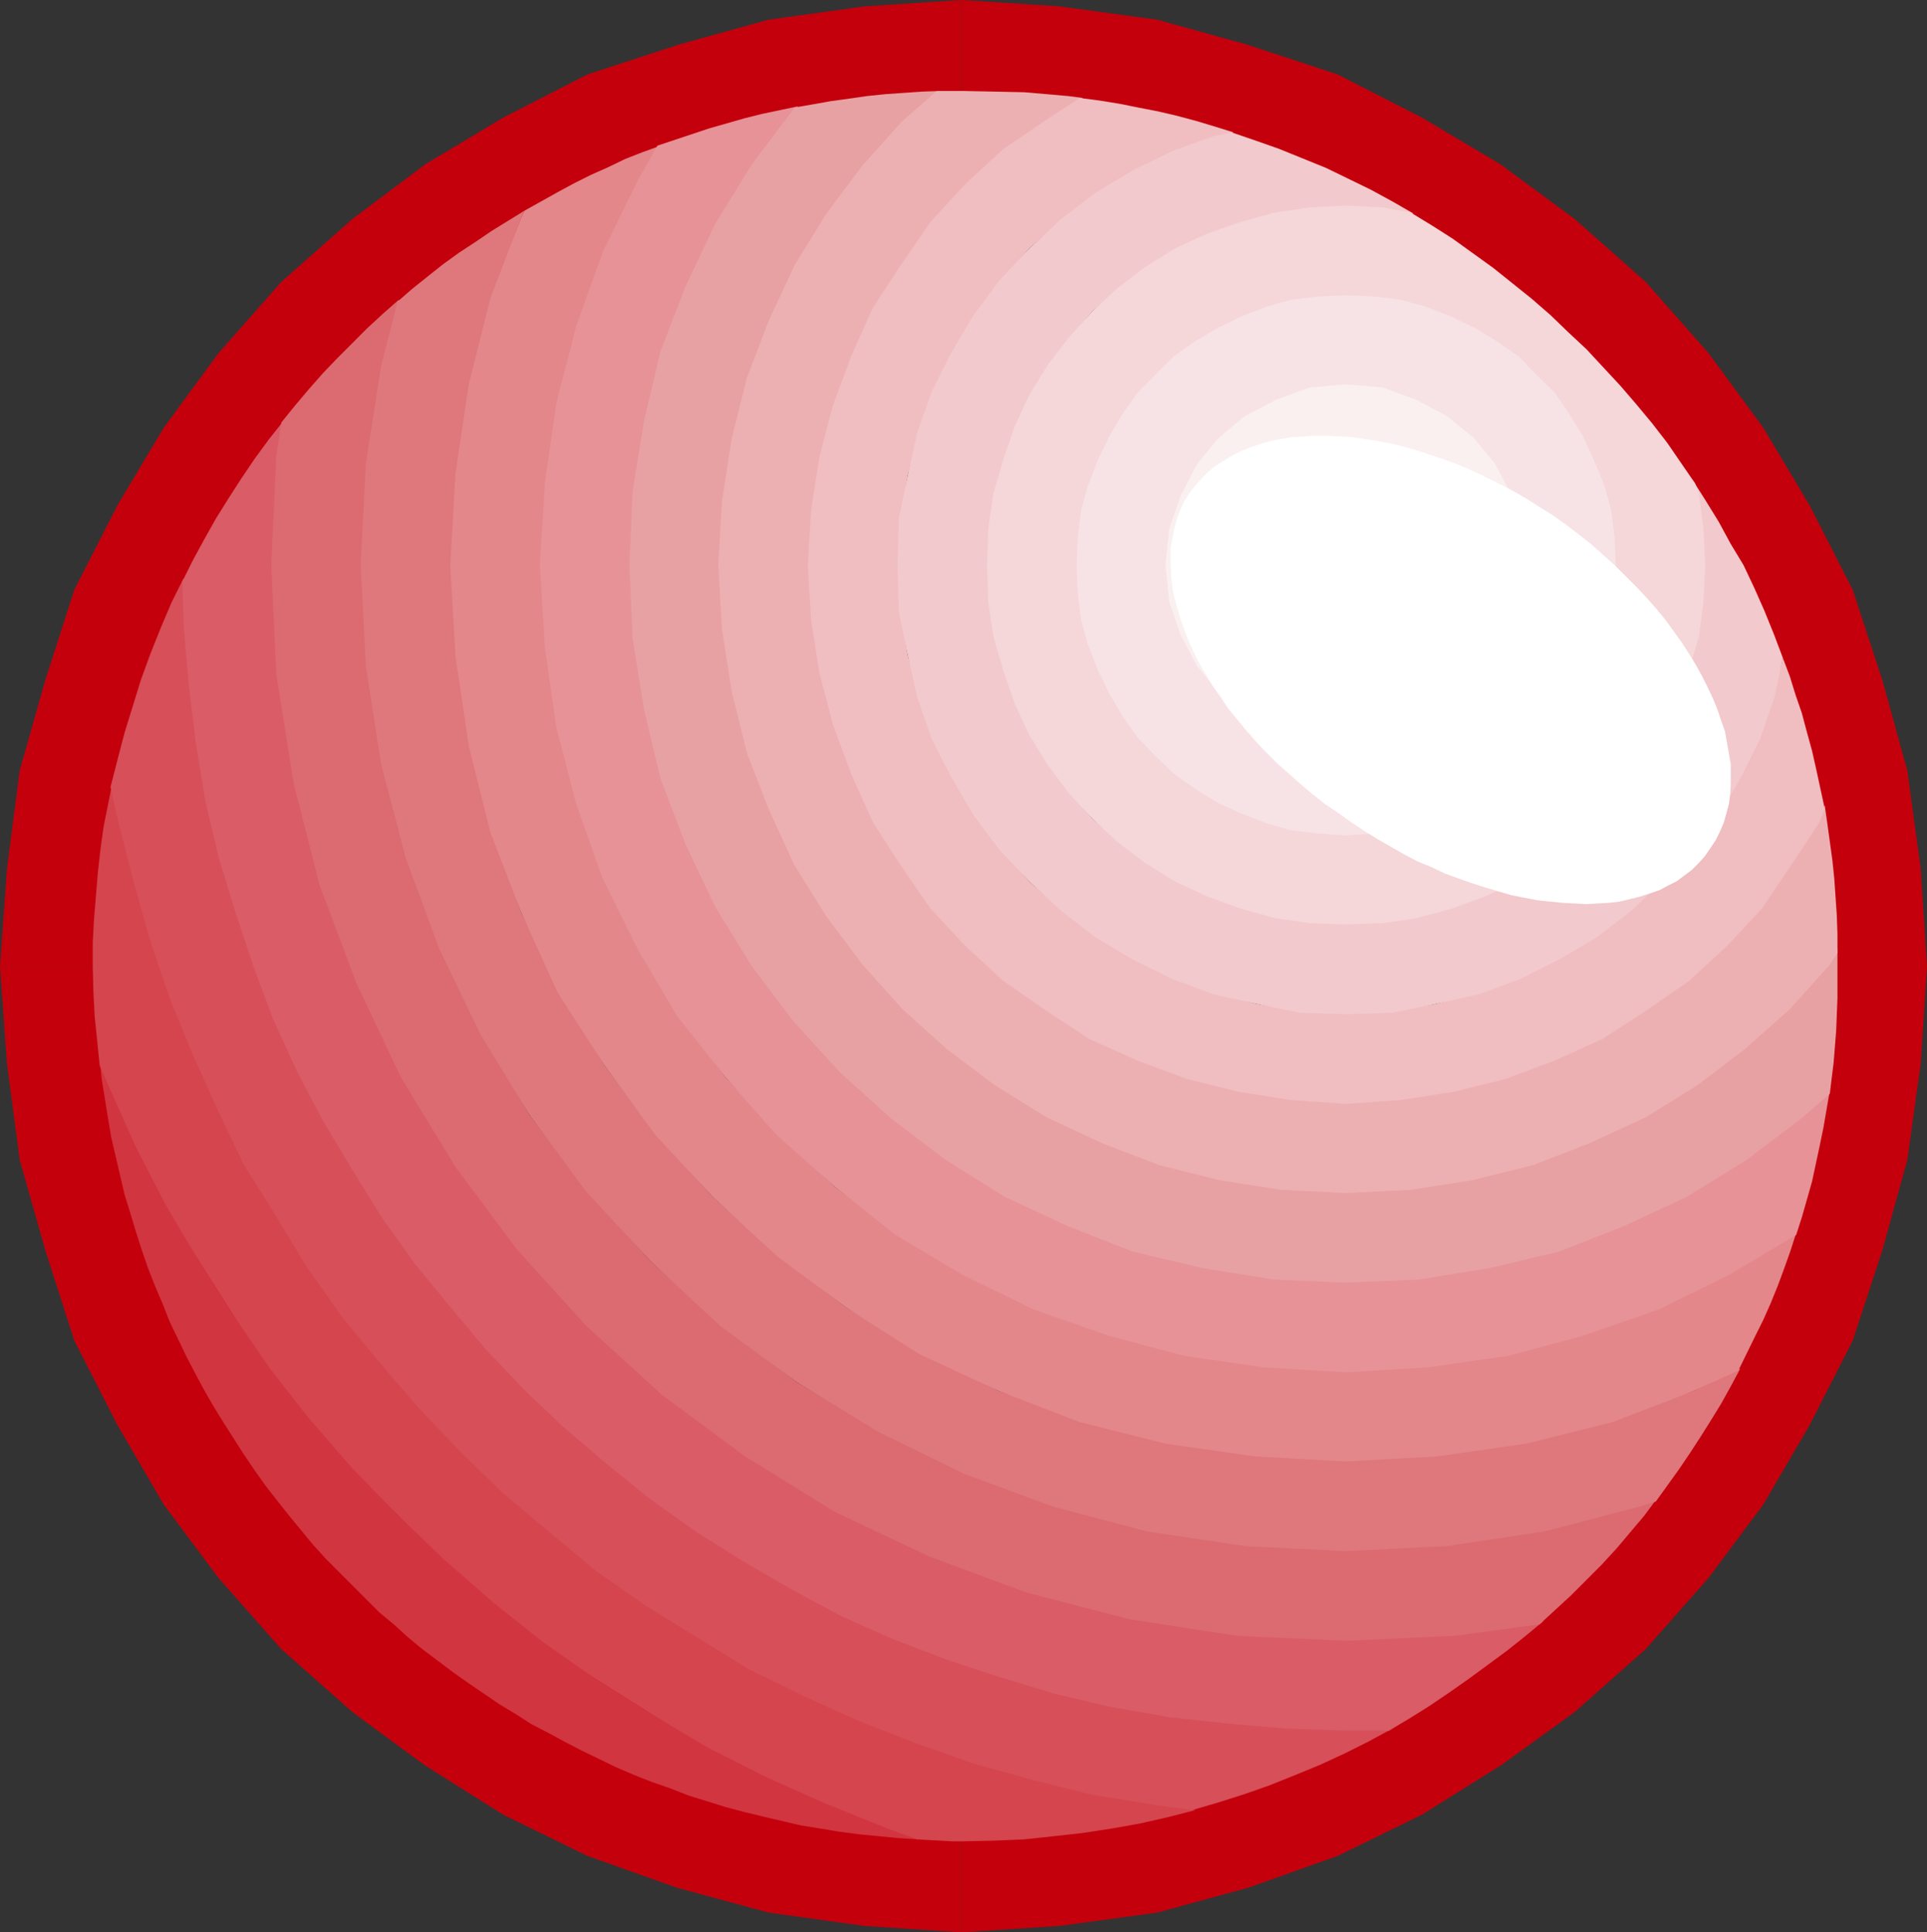
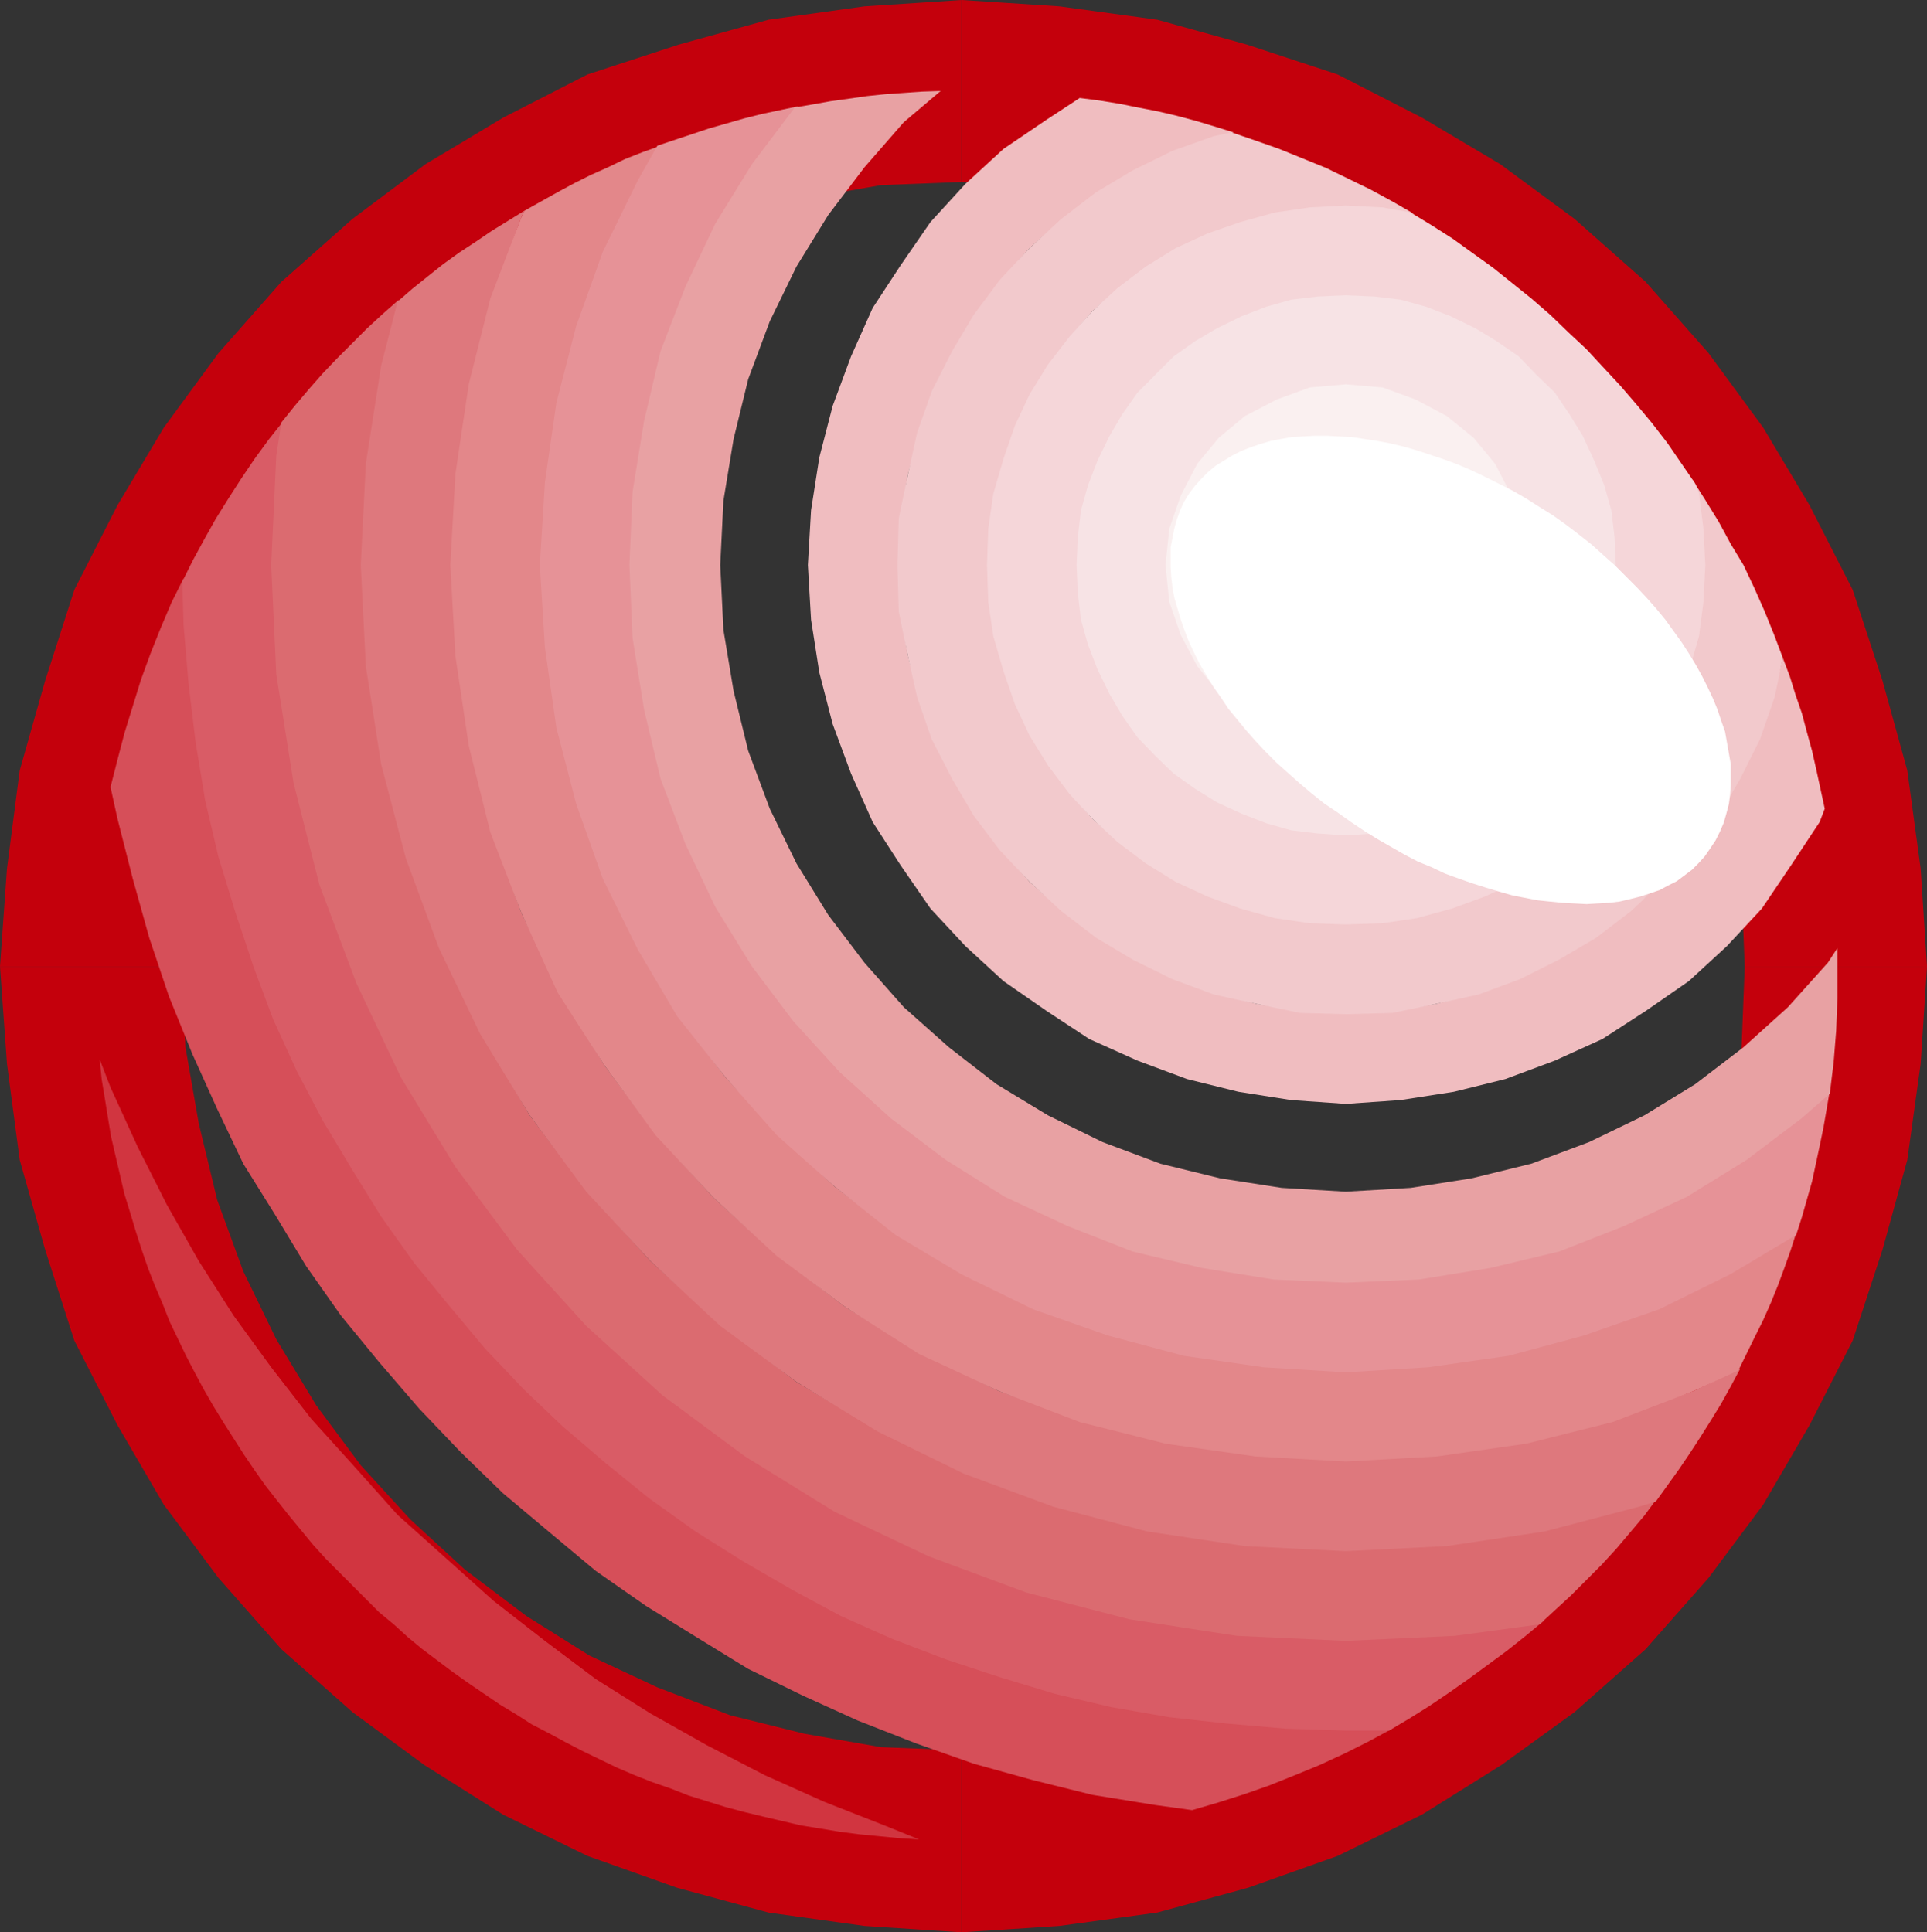
<svg xmlns="http://www.w3.org/2000/svg" xmlns:ns1="http://sodipodi.sourceforge.net/DTD/sodipodi-0.dtd" xmlns:ns2="http://www.inkscape.org/namespaces/inkscape" version="1.0" width="129.595mm" height="129.978mm" id="svg21" ns1:docname="Orange 05.wmf">
  <rect width="100%" height="100%" fill="#333333" stroke="none" />
  <ns1:namedview id="namedview21" pagecolor="#ffffff" bordercolor="#000000" borderopacity="0.25" ns2:showpageshadow="2" ns2:pageopacity="0.0" ns2:pagecheckerboard="0" ns2:deskcolor="#d1d1d1" ns2:document-units="mm" />
  <defs id="defs1">
    <pattern id="WMFhbasepattern" patternUnits="userSpaceOnUse" width="6" height="6" x="0" y="0" />
  </defs>
  <path style="fill:#c4000c;fill-opacity:1;fill-rule:evenodd;stroke:none" d="m 244.421,491.254 24.862,-1.618 24.862,-3.397 23.086,-6.309 22.763,-8.088 21.472,-10.514 20.18,-12.617 18.566,-13.426 18.081,-16.014 15.983,-18.117 13.884,-18.602 11.785,-20.22 10.978,-21.514 7.588,-23.131 6.296,-22.808 3.39,-24.425 1.614,-24.749 h -46.333 l -0.807,20.543 -3.229,19.411 -4.682,19.411 -6.78,18.117 -8.395,17.308 -10.009,16.823 -11.462,15.205 -12.592,13.749 -13.884,12.779 -15.983,11.808 -15.983,10.029 -17.274,8.088 -18.566,7.117 -18.889,4.691 -19.857,3.397 -20.664,0.809 z" id="path1" />
  <path style="fill:#c4000c;fill-opacity:1;fill-rule:evenodd;stroke:none" d="m 0,245.708 1.776,24.749 3.229,24.425 6.458,22.808 7.426,23.131 10.978,21.514 11.785,20.22 13.884,18.602 15.983,18.117 18.081,16.014 18.243,13.426 20.019,12.617 21.472,10.514 22.763,8.088 23.247,6.309 24.377,3.397 24.7,1.618 v -46.262 l -20.503,-0.809 -19.373,-3.397 -18.889,-4.691 -18.566,-7.117 -17.274,-8.088 -15.983,-10.029 L 118.174,399.053 104.29,386.274 91.698,372.525 80.397,357.32 70.227,340.497 61.832,323.189 55.213,305.073 50.531,285.662 47.141,266.251 46.333,245.708 Z" id="path2" />
  <path style="fill:#c4000c;fill-opacity:1;fill-rule:evenodd;stroke:none" d="M 244.421,0 219.72,1.618 195.343,5.014 172.58,11.323 149.332,18.925 127.861,29.925 108.165,41.733 89.599,55.644 71.518,71.658 55.535,89.775 41.652,108.7 29.866,128.435 18.889,149.948 11.462,173.079 5.005,195.887 1.776,220.797 0,245.708 h 46.333 l 0.807,-20.705 3.39,-19.896 4.682,-19.411 6.619,-17.955 8.395,-17.308 10.171,-16.499 11.301,-15.529 12.592,-13.911 13.884,-12.617 15.175,-11.485 16.467,-10.029 17.274,-8.411 18.081,-6.794 19.373,-4.691 19.373,-3.397 20.503,-0.809 z" id="path3" />
  <path style="fill:#c4000c;fill-opacity:1;fill-rule:evenodd;stroke:none" d="m 489.81,245.708 -1.614,-24.91 -3.39,-24.91 -6.296,-22.808 -7.588,-23.131 L 459.943,128.435 448.158,108.7 434.274,89.775 418.292,71.658 400.21,55.644 381.322,41.733 361.465,29.925 339.993,18.925 316.907,11.323 294.144,5.014 269.282,1.618 244.421,0 v 46.262 l 20.664,0.809 19.857,3.397 19.373,4.691 18.081,6.794 17.274,8.411 16.305,10.029 15.66,11.485 13.884,12.617 12.592,13.911 11.462,15.529 10.009,16.499 8.395,17.308 6.78,17.955 4.682,19.411 3.229,19.896 0.807,20.705 z" id="path4" />
  <path style="fill:#d13540;fill-opacity:1;fill-rule:evenodd;stroke:none" d="m 25.346,269.324 0.484,5.014 0.807,4.853 0.807,5.014 0.807,4.853 1.13,4.853 1.13,4.853 1.13,4.853 1.453,4.691 1.453,4.853 1.453,4.529 1.614,4.691 1.776,4.529 1.937,4.529 1.776,4.529 2.099,4.367 2.099,4.367 2.26,4.367 2.26,4.206 2.422,4.206 2.583,4.206 2.583,4.044 2.583,4.044 2.744,4.044 2.744,3.882 2.906,3.72 3.067,3.882 3.067,3.72 3.067,3.72 3.229,3.559 3.39,3.397 3.39,3.397 3.39,3.397 3.39,3.397 3.713,3.073 3.552,3.235 3.713,3.073 3.875,2.912 3.875,2.912 3.875,2.75 4.036,2.75 4.036,2.75 4.036,2.426 4.036,2.588 4.359,2.265 4.197,2.265 4.359,2.265 4.359,2.103 4.359,2.103 4.52,1.941 4.52,1.779 4.682,1.618 4.52,1.779 4.682,1.456 4.682,1.456 4.843,1.294 4.682,1.132 4.843,1.132 4.843,1.132 5.005,0.809 4.843,0.809 5.005,0.647 5.005,0.485 5.005,0.485 5.166,0.324 -8.395,-3.397 -15.66,-6.147 -15.175,-6.794 -14.691,-7.603 L 165.315,435.61 151.431,426.875 138.516,417.17 125.439,406.979 113.17,395.98 101.062,385.142 90.084,372.849 79.106,360.717 68.935,347.615 59.41,334.512 50.531,320.601 42.459,306.367 35.033,291.647 28.091,276.442 Z" id="path5" />
-   <path style="fill:#d4454d;fill-opacity:1;fill-rule:evenodd;stroke:none" d="m 303.831,460.197 -6.942,1.779 -7.103,1.618 -7.265,1.294 -7.426,1.132 -7.265,0.809 -7.588,0.809 -7.588,0.324 -7.749,0.162 h -2.906 l -2.906,-0.162 -3.067,-0.162 -2.906,-0.162 -7.911,-2.912 -15.66,-6.309 -15.175,-6.794 -14.691,-7.441 L 165.315,435.61 151.431,426.875 138.031,417.493 125.439,407.464 112.847,396.465 101.062,385.142 89.599,373.334 78.621,360.717 68.612,347.938 59.41,334.512 50.531,320.601 42.136,306.367 34.548,291.647 l -6.78,-15.205 -2.422,-5.5 -1.292,-12.617 -0.323,-6.309 -0.161,-6.309 v -6.147 l 0.323,-5.823 0.484,-5.985 0.484,-5.823 0.646,-5.823 0.807,-5.823 1.13,-5.661 1.13,-5.661 1.776,8.735 3.713,15.69 4.197,15.043 5.166,14.882 5.489,14.235 6.619,14.396 6.78,13.426 7.911,13.426 8.072,12.617 8.879,12.779 9.686,12.132 10.009,11.323 10.494,10.999 10.978,10.514 11.462,10.191 12.108,9.705 12.592,8.897 12.754,7.926 13.4,8.088 13.4,6.632 14.368,6.794 14.368,5.5 14.691,5.014 15.175,4.206 15.498,3.72 15.498,2.588 z" id="path6" />
  <path style="fill:#d64f59;fill-opacity:1;fill-rule:evenodd;stroke:none" d="m 303.023,460.197 6.619,-1.941 6.619,-2.103 6.458,-2.265 6.458,-2.588 6.296,-2.588 6.296,-2.912 6.135,-3.073 5.973,-3.235 h -11.785 l -15.175,-0.485 -15.014,-1.294 -14.691,-1.618 -14.368,-2.588 -14.368,-3.235 -13.884,-4.367 -13.884,-4.529 -13.561,-5.014 -12.915,-5.985 -12.592,-6.794 -12.754,-7.117 -11.624,-7.603 -11.947,-8.411 -10.816,-8.897 -10.978,-9.22 -10.171,-9.705 -9.525,-10.029 -9.364,-10.999 -8.879,-10.999 -8.395,-11.808 -7.588,-11.808 -7.103,-12.617 -6.78,-12.617 -5.812,-13.102 -5.005,-13.426 -4.682,-13.911 -4.197,-13.911 -3.39,-14.396 -2.583,-14.235 -1.614,-14.72 -1.292,-15.205 -0.484,-11.808 -3.067,6.147 -2.744,6.47 -2.583,6.47 -2.422,6.632 -2.099,6.794 -2.099,6.794 -1.776,6.794 -1.776,6.956 1.776,8.088 3.875,15.205 4.197,15.043 5.005,14.882 5.973,14.72 6.296,13.911 6.619,13.911 8.072,12.941 7.911,13.102 8.879,12.617 9.686,11.808 10.171,11.808 10.494,10.999 10.816,10.514 11.947,10.029 11.624,9.705 12.754,8.897 13.077,8.088 12.915,7.926 13.884,6.794 13.884,6.309 14.852,5.823 14.691,5.176 15.175,4.206 15.014,3.72 15.983,2.588 z" id="path7" />
  <path style="fill:#d95c66;fill-opacity:1;fill-rule:evenodd;stroke:none" d="m 353.07,439.977 5.166,-3.073 5.166,-3.235 5.005,-3.397 4.843,-3.397 4.843,-3.559 4.843,-3.559 4.682,-3.72 4.682,-3.882 -22.44,3.235 -27.768,1.294 -27.768,-1.294 -26.961,-4.206 -25.992,-6.632 -25.346,-9.382 -23.57,-11.323 -22.602,-13.911 -21.149,-15.529 -19.373,-17.793 -17.597,-19.411 -15.66,-21.028 -13.884,-22.808 -11.301,-23.455 -9.202,-25.396 -6.78,-26.043 -4.197,-27.013 -1.292,-27.822 1.292,-27.822 1.292,-8.735 -3.713,4.691 -3.552,4.853 -3.39,5.014 -3.229,5.014 -3.229,5.176 -2.906,5.176 -2.906,5.338 -2.744,5.5 0.323,10.999 1.292,15.205 1.776,14.72 2.422,14.72 3.39,14.396 4.197,13.749 4.682,14.073 5.005,13.426 5.973,13.102 6.619,12.617 7.265,12.132 7.588,12.293 8.395,11.808 8.879,10.838 9.202,10.999 9.686,10.191 10.009,9.544 10.978,9.382 10.978,8.897 11.785,8.411 12.108,7.603 12.269,7.117 12.592,6.794 13.077,5.823 13.561,5.176 13.722,4.529 13.884,4.206 14.368,3.397 14.852,2.588 14.691,1.618 15.014,1.294 15.175,0.485 z" id="path8" />
  <path style="fill:#db6b70;fill-opacity:1;fill-rule:evenodd;stroke:none" d="m 391.331,412.964 4.036,-3.72 4.036,-3.72 3.875,-3.882 3.875,-3.882 3.713,-4.044 3.552,-4.206 3.552,-4.206 3.229,-4.367 -4.52,1.618 -24.055,6.309 -24.862,3.882 -25.669,1.132 -25.669,-1.132 -24.862,-3.882 -23.893,-6.309 -22.763,-8.411 -21.794,-10.514 -20.664,-12.293 -19.373,-14.72 -17.758,-16.014 -15.983,-17.631 -14.691,-19.411 -12.108,-20.705 -10.655,-21.837 -8.395,-22.808 -6.296,-23.94 -3.713,-24.91 -1.292,-25.719 1.292,-25.719 3.713,-24.91 4.197,-16.823 -4.036,3.559 -4.036,3.72 -3.713,3.72 -3.875,3.882 -3.713,3.882 -3.552,4.044 -3.552,4.206 -3.39,4.206 -1.292,8.411 -1.292,27.822 1.292,27.822 4.359,27.499 6.619,26.043 9.364,24.91 11.301,23.94 13.884,22.808 15.66,21.028 17.597,19.411 19.373,17.631 20.987,15.529 22.763,14.073 23.893,11.323 24.862,9.22 26.153,6.794 27.283,4.206 27.768,1.294 27.768,-1.294 z" id="path9" />
  <path style="fill:#de787d;fill-opacity:1;fill-rule:evenodd;stroke:none" d="m 420.875,381.745 2.906,-4.044 2.906,-4.044 2.744,-4.044 2.744,-4.206 2.744,-4.367 2.583,-4.206 2.422,-4.367 2.422,-4.529 -11.785,5.661 -20.987,7.441 -21.633,5.5 -22.602,3.397 -23.247,1.294 -23.086,-1.294 -22.763,-3.397 -21.472,-5.5 -20.987,-7.441 -19.696,-9.705 -19.05,-11.485 -17.274,-13.102 -16.305,-14.72 -14.852,-16.337 -12.915,-17.308 -11.462,-18.925 -9.686,-19.896 -7.588,-21.028 -5.489,-21.514 -3.39,-22.808 -1.13,-23.131 1.13,-23.131 3.39,-22.808 5.489,-21.514 7.588,-21.028 0.807,-1.618 -4.197,2.588 -4.197,2.588 -4.036,2.75 -4.197,2.75 -4.036,2.912 -3.875,3.073 -4.036,3.235 -3.713,3.235 -4.197,16.337 -3.875,24.91 -1.292,25.719 1.292,25.719 3.875,24.91 6.296,23.94 8.395,22.808 10.494,21.837 12.592,20.705 14.368,19.411 16.305,17.631 17.758,16.499 19.373,14.235 20.664,12.617 21.794,10.676 22.763,8.411 23.893,6.309 24.862,3.72 25.669,1.294 25.669,-1.294 24.862,-3.72 24.055,-6.309 z" id="path10" />
  <path style="fill:#e3878a;fill-opacity:1;fill-rule:evenodd;stroke:none" d="m 441.862,348.423 4.197,-8.573 2.099,-4.206 1.937,-4.367 1.776,-4.367 1.614,-4.367 1.614,-4.529 1.453,-4.529 -17.113,10.191 -17.758,8.735 -19.05,6.794 -19.211,5.014 -20.341,3.073 -20.987,1.132 -20.987,-1.132 -20.18,-3.073 -19.373,-5.014 -18.889,-6.794 -17.758,-8.735 -17.274,-10.191 -15.498,-11.808 -14.368,-13.426 -13.4,-14.396 -11.785,-15.529 -10.171,-17.308 -8.718,-17.631 -6.78,-19.087 -5.166,-19.249 -2.906,-20.381 -1.292,-21.028 1.292,-21.028 2.906,-20.22 5.166,-19.411 6.78,-18.925 8.718,-17.793 5.489,-9.22 -4.52,1.618 -4.52,1.779 -4.359,2.103 -4.359,1.941 -4.197,2.103 -4.197,2.265 -8.395,4.691 -0.807,1.618 -7.911,20.705 -5.489,21.837 -3.39,22.808 -1.292,23.131 1.292,23.131 3.39,22.808 5.489,21.999 7.911,20.543 9.202,20.22 11.947,18.602 12.915,17.631 14.852,16.014 15.983,14.72 17.597,13.102 18.566,11.808 20.18,9.382 20.664,7.926 21.794,5.5 22.763,3.235 23.086,1.294 23.247,-1.294 22.602,-3.235 21.956,-5.5 20.664,-7.926 z" id="path11" />
  <path style="fill:#e69297;fill-opacity:1;fill-rule:evenodd;stroke:none" d="m 456.553,313.969 1.453,-4.529 1.292,-4.529 1.292,-4.529 0.969,-4.529 0.969,-4.529 0.969,-4.691 0.807,-4.691 0.807,-4.691 -7.265,6.794 -14.368,10.514 -14.691,9.22 -15.983,7.603 -16.79,6.309 -17.274,4.206 -18.081,2.912 -18.566,0.809 -18.404,-0.809 -18.081,-2.912 -17.274,-4.206 -16.951,-6.309 -15.983,-7.603 -14.691,-9.22 -14.207,-10.514 -12.754,-11.808 -11.785,-12.617 -10.494,-14.396 -9.202,-14.72 -7.588,-16.014 -6.296,-16.823 -4.197,-17.308 -3.067,-18.117 -0.807,-18.602 0.807,-18.602 3.067,-17.955 4.197,-17.308 6.296,-16.823 7.588,-16.014 9.202,-14.882 10.494,-14.235 0.969,-0.809 -9.202,1.941 -4.52,1.132 -4.52,1.294 -4.52,1.294 -4.359,1.456 -4.359,1.456 -4.359,1.456 -5.005,8.897 -8.879,18.117 -6.78,18.925 -5.005,19.411 -2.906,20.22 -1.292,21.028 1.292,21.028 2.906,20.381 5.005,19.249 6.78,19.087 8.879,17.955 10.009,16.984 12.269,15.529 13.077,14.72 14.691,13.102 15.498,12.293 16.79,10.029 18.243,8.897 18.889,6.632 19.373,5.176 20.18,2.912 20.987,1.294 20.987,-1.294 20.341,-2.912 19.211,-5.176 19.05,-6.632 18.081,-8.897 z" id="path12" />
  <path style="fill:#e8a1a3;fill-opacity:1;fill-rule:evenodd;stroke:none" d="m 465.109,278.059 0.484,-4.044 0.484,-3.882 0.323,-4.044 0.323,-4.044 0.323,-8.25 v -8.088 -4.691 l -2.422,3.72 -10.171,11.323 -11.301,10.191 -12.269,9.382 -12.915,7.926 -14.045,6.794 -14.691,5.5 -15.175,3.72 -15.498,2.426 -16.467,0.971 -16.305,-0.971 -15.66,-2.426 -15.175,-3.72 -14.691,-5.5 -13.884,-6.794 -13.077,-7.926 -12.108,-9.382 -11.462,-10.191 -10.009,-11.323 -9.202,-12.132 -8.072,-13.102 -6.78,-13.911 -5.489,-14.72 -3.713,-15.205 -2.583,-15.529 -0.807,-16.499 0.807,-16.337 2.583,-15.69 3.713,-15.205 5.489,-14.72 6.78,-13.911 8.072,-13.102 9.202,-12.132 10.009,-11.485 9.364,-7.926 -4.843,0.162 -4.52,0.324 -4.682,0.324 -4.682,0.485 -4.52,0.647 -4.682,0.647 -4.52,0.809 -4.682,0.809 -0.323,0.485 -10.494,13.911 -9.364,15.205 -7.588,16.014 -6.296,16.337 -4.197,17.793 -2.906,17.955 -0.807,18.602 0.807,18.602 2.906,18.117 4.197,17.631 6.296,16.499 7.588,16.014 9.364,15.205 10.494,13.911 11.785,12.941 13.077,11.808 13.884,10.514 15.014,9.382 15.983,7.441 16.467,6.47 17.758,4.206 18.081,2.912 18.404,0.809 18.566,-0.809 18.081,-2.912 17.597,-4.206 16.467,-6.47 15.983,-7.441 15.175,-9.382 13.884,-10.514 z" id="path13" />
-   <path style="fill:#edb0b2;fill-opacity:1;fill-rule:evenodd;stroke:none" d="m 238.124,23.131 h 6.78 l 7.911,0.162 7.588,0.162 7.426,0.647 3.713,0.324 3.713,0.485 -9.202,5.823 -10.655,7.603 -9.686,8.735 -8.879,9.867 -7.426,10.514 -7.265,11.323 -5.328,11.808 -4.682,12.617 -3.39,13.102 -2.099,13.426 -0.807,13.911 0.807,13.911 2.099,13.426 3.39,13.102 4.682,12.617 5.328,11.808 7.265,11.485 7.426,10.514 8.879,9.705 9.686,8.735 10.655,7.603 11.301,7.117 11.785,5.661 12.592,4.529 13.077,3.397 13.4,2.103 13.884,0.809 13.884,-0.809 13.561,-2.103 13.077,-3.397 12.592,-4.529 11.785,-5.661 11.301,-7.117 10.494,-7.603 9.686,-8.735 8.879,-9.705 7.588,-10.514 7.103,-11.485 1.776,-3.72 0.646,4.529 0.646,4.691 0.646,4.691 0.484,4.691 0.323,4.691 0.323,4.691 0.161,4.691 v 4.853 l -1.937,2.912 -10.171,11.323 -11.462,10.191 -12.108,9.22 -13.077,8.088 -14.368,6.632 -14.207,5.5 -15.66,3.882 -15.498,2.426 -16.467,0.809 -16.305,-0.809 -15.66,-2.426 -15.498,-3.882 -14.368,-5.5 -14.207,-6.632 -13.077,-8.088 -12.269,-9.22 -11.301,-10.191 -10.171,-11.323 -9.202,-12.293 -8.072,-12.941 -6.619,-14.396 -5.489,-14.235 -3.875,-15.69 -2.422,-15.529 -0.969,-16.499 0.969,-16.337 2.422,-15.69 3.875,-15.529 5.489,-14.396 6.619,-14.235 8.072,-13.102 9.202,-12.293 10.171,-11.323 z" id="path14" />
  <path style="fill:#f0bdc0;fill-opacity:1;fill-rule:evenodd;stroke:none" d="m 313.517,33.645 -4.682,-1.456 -4.843,-1.456 -4.843,-1.294 -4.843,-1.132 -5.005,-0.971 -4.843,-0.971 -5.005,-0.809 -5.005,-0.647 -8.395,5.5 -10.978,7.441 -9.686,8.897 -8.879,9.705 -7.588,10.999 -7.103,10.838 -5.489,12.293 -4.682,12.617 -3.39,13.102 -2.099,13.426 -0.807,13.911 0.807,13.911 2.099,13.426 3.39,13.102 4.682,12.617 5.489,12.293 7.103,10.999 7.588,10.999 8.879,9.544 9.686,8.897 10.978,7.603 10.816,7.117 12.269,5.5 12.592,4.691 13.077,3.235 13.4,2.103 13.884,0.971 13.884,-0.971 13.561,-2.103 13.077,-3.235 12.592,-4.691 12.108,-5.5 10.978,-7.117 10.978,-7.603 9.686,-8.897 8.879,-9.544 7.426,-10.999 7.265,-10.999 1.292,-3.397 -2.099,-9.705 -1.13,-5.014 -1.292,-4.691 -1.292,-4.853 -1.614,-4.691 -1.453,-4.691 -1.776,-4.691 -2.422,10.029 -3.875,10.676 -5.005,10.029 -5.489,9.382 -6.78,8.735 -7.103,8.088 -7.911,7.117 -8.879,6.794 -9.364,5.5 -10.009,5.014 -10.494,3.72 -10.978,2.912 -10.978,1.779 -11.785,0.485 -11.624,-0.485 -10.978,-1.779 -10.978,-2.912 -10.494,-3.72 -10.171,-5.014 -9.202,-5.5 -8.879,-6.794 -8.072,-7.117 -7.103,-8.088 -6.78,-8.735 -5.328,-9.382 -5.166,-10.029 -3.713,-10.676 -2.906,-10.838 -1.776,-10.999 -0.484,-11.808 0.484,-11.808 1.776,-10.838 2.906,-10.999 3.713,-10.514 5.166,-10.191 5.328,-9.22 6.78,-8.897 7.103,-8.088 8.072,-7.117 8.879,-6.632 9.202,-5.5 10.171,-5.176 10.494,-3.72 z" id="path15" />
  <path style="fill:#f2c9cc;fill-opacity:1;fill-rule:evenodd;stroke:none" d="m 359.366,54.35 -5.328,-3.073 -5.65,-3.073 -5.65,-2.75 -5.65,-2.75 -5.973,-2.426 -5.973,-2.426 -5.973,-2.103 -6.135,-2.103 -4.52,0.971 -10.494,3.72 -10.171,5.014 -9.202,5.5 -8.879,6.794 -8.072,7.441 -7.588,8.088 -6.619,8.897 -5.489,9.22 -5.166,10.191 -3.713,10.514 -2.422,10.999 -2.26,10.838 -0.323,11.808 0.323,11.808 2.26,10.999 2.422,10.838 3.713,10.676 5.166,10.029 5.489,9.382 6.619,8.735 7.588,8.088 8.072,7.441 8.879,6.794 9.202,5.5 10.171,5.014 10.494,3.882 10.978,2.426 10.978,2.265 11.624,0.324 11.785,-0.324 10.978,-2.265 10.978,-2.426 10.494,-3.882 10.009,-5.014 9.364,-5.5 8.879,-6.794 7.911,-7.441 7.588,-8.088 6.78,-8.735 5.489,-9.382 5.005,-10.029 3.713,-10.676 2.099,-10.029 -2.26,-5.985 -2.422,-5.985 -2.583,-5.823 -2.744,-5.823 h -10.171 l -0.323,-9.22 -1.292,-8.897 -1.292,-3.72 3.39,5.338 3.39,5.5 3.067,5.661 3.229,5.338 h -10.171 l -0.323,9.382 -1.292,8.735 -2.583,8.897 -2.906,8.411 -3.875,7.926 -4.52,7.603 -5.166,6.794 -5.812,6.794 -6.619,5.823 -6.78,5.014 -7.588,4.691 -8.072,3.882 -8.395,2.912 -8.879,2.426 -8.718,1.294 -9.364,0.485 -9.202,-0.485 -8.879,-1.294 -8.718,-2.426 -8.395,-2.912 -8.072,-3.882 -7.588,-4.691 -6.78,-5.014 -6.78,-5.823 -5.812,-6.794 -5.005,-6.794 -4.682,-7.603 -3.713,-7.926 -3.067,-8.411 -2.422,-8.897 -1.292,-8.735 -0.484,-9.382 0.484,-9.22 1.292,-8.897 2.422,-8.897 3.067,-8.411 3.713,-7.926 4.682,-7.603 5.005,-6.794 5.812,-6.794 6.78,-5.823 6.78,-5.014 7.588,-4.691 8.072,-3.72 8.395,-2.912 8.718,-2.588 8.879,-1.294 9.202,-0.324 9.364,0.324 z" id="path16" />
  <path style="fill:#f5d6d9;fill-opacity:1;fill-rule:evenodd;stroke:none" d="m 430.884,122.935 -3.552,-5.176 -3.552,-5.176 -3.875,-5.014 -4.036,-4.853 -4.036,-4.691 -4.359,-4.691 -4.197,-4.529 -4.682,-4.367 -4.52,-4.367 -4.843,-4.206 -4.843,-3.882 -4.843,-3.882 -5.166,-3.72 -5.166,-3.72 -5.328,-3.397 -5.328,-3.235 -7.103,-1.294 -9.364,-0.485 -9.202,0.485 -8.879,1.294 -8.718,2.426 -8.395,2.912 -8.072,3.72 -7.588,4.691 -7.265,5.5 -6.296,5.823 -5.812,6.47 -5.489,7.117 -4.682,7.603 -3.713,7.926 -2.906,8.411 -2.583,8.897 -1.292,8.897 -0.323,9.22 0.323,9.382 1.292,8.735 2.583,8.897 2.906,8.411 3.713,7.926 4.682,7.603 5.489,7.279 5.812,6.309 6.296,5.823 7.265,5.5 7.588,4.691 8.072,3.72 8.395,3.073 8.718,2.426 8.879,1.294 9.202,0.324 9.364,-0.324 8.718,-1.294 8.879,-2.426 8.395,-3.073 8.072,-3.72 7.588,-4.691 7.103,-5.5 6.296,-5.823 5.812,-6.309 5.65,-7.279 4.52,-7.603 3.875,-7.926 2.906,-8.411 2.583,-8.897 1.13,-8.735 0.484,-9.382 h -23.086 l -0.484,-6.632 -0.807,-7.279 -1.776,-6.309 -2.422,-6.309 -2.906,-5.823 -3.39,-5.5 -3.875,-5.5 -4.682,-4.691 -4.52,-4.529 -5.489,-3.882 -5.489,-3.397 -5.812,-2.912 -6.296,-2.588 -6.458,-1.618 -7.103,-0.809 -6.78,-0.485 -6.619,0.485 -7.265,0.809 -6.296,1.618 -6.296,2.588 -5.812,2.912 -5.489,3.397 -5.489,3.882 -4.682,4.529 -4.52,4.691 -3.875,5.5 -3.39,5.5 -2.906,5.823 -2.583,6.309 -1.614,6.309 -0.807,7.279 -0.484,6.632 0.484,6.794 0.807,7.117 1.614,6.309 2.583,6.309 2.906,5.985 3.39,5.5 3.875,5.338 4.52,4.691 4.682,4.691 5.489,3.72 5.489,3.397 5.812,2.912 6.296,2.588 6.296,1.618 7.265,0.971 6.619,0.324 6.78,-0.324 7.103,-0.971 6.458,-1.618 6.296,-2.588 5.812,-2.912 5.489,-3.397 5.489,-3.72 4.52,-4.691 4.682,-4.691 3.875,-5.338 3.39,-5.5 2.906,-5.985 2.422,-6.309 1.776,-6.309 0.807,-7.117 0.484,-6.794 h 23.086 l -0.484,-9.22 -1.13,-8.897 z" id="path17" />
  <path style="fill:#f7e3e5;fill-opacity:1;fill-rule:evenodd;stroke:none" d="m 410.704,143.64 -0.323,-7.117 -0.807,-6.794 -1.776,-6.309 -2.583,-6.309 -2.906,-6.309 -3.39,-5.5 -3.713,-5.5 -4.682,-4.529 -4.52,-4.691 -5.65,-3.882 -5.328,-3.235 -6.296,-3.073 -6.296,-2.426 -6.458,-1.779 -6.619,-0.809 -7.265,-0.324 -7.103,0.324 -6.78,0.809 -6.296,1.779 -6.296,2.426 -6.296,3.073 -5.489,3.235 -5.489,3.882 -4.682,4.691 -4.52,4.529 -3.875,5.5 -3.229,5.5 -3.067,6.309 -2.422,6.309 -1.776,6.309 -0.807,6.794 -0.323,7.117 0.323,7.117 0.807,6.794 1.776,6.309 2.422,6.309 3.067,6.309 3.229,5.5 3.875,5.5 4.52,4.691 4.682,4.529 5.489,3.882 5.489,3.397 6.296,2.912 6.296,2.426 6.296,1.779 6.78,0.809 7.103,0.485 7.265,-0.485 6.619,-0.809 6.458,-1.779 6.296,-2.426 6.296,-2.912 5.328,-3.397 5.65,-3.882 4.52,-4.529 4.682,-4.691 3.713,-5.5 3.39,-5.5 2.906,-6.309 2.583,-6.309 1.776,-6.309 0.807,-6.794 0.323,-7.117 h -23.086 l -0.969,-9.22 -2.906,-8.411 -4.197,-7.603 -5.489,-6.794 -6.619,-5.5 -7.588,-4.206 -8.395,-2.912 -9.364,-0.809 -9.202,0.809 -8.395,2.912 -7.588,4.206 -6.78,5.5 -5.489,6.794 -4.197,7.603 -2.906,8.411 -0.807,9.22 0.807,9.382 2.906,8.411 4.197,7.603 5.489,6.632 6.78,5.5 7.588,4.206 8.395,2.912 9.202,0.971 9.364,-0.971 8.395,-2.912 7.588,-4.206 6.619,-5.5 5.489,-6.632 4.197,-7.603 2.906,-8.411 0.969,-9.382 z" id="path18" />
  <path style="fill:#faf0f0;fill-opacity:1;fill-rule:evenodd;stroke:none" d="m 387.941,143.64 -0.807,-9.22 -2.906,-8.411 -4.197,-8.088 -5.489,-6.632 -6.78,-5.5 -7.911,-4.206 -8.395,-3.073 -9.364,-0.809 -9.202,0.809 -8.395,3.073 -8.072,4.206 -6.619,5.5 -5.489,6.632 -4.197,8.088 -2.906,8.411 -0.969,9.22 0.969,9.382 2.906,8.411 4.197,7.926 5.489,6.794 6.619,5.5 8.072,4.044 8.395,3.073 9.202,0.809 9.364,-0.809 8.395,-3.073 7.911,-4.044 6.78,-5.5 5.489,-6.794 4.197,-7.926 2.906,-8.411 z" id="path19" />
-   <path style="fill:#ffffff;fill-opacity:1;fill-rule:evenodd;stroke:none" d="m 365.339,143.64 -0.484,-4.691 -1.292,-4.206 -2.099,-4.044 -2.906,-3.397 -3.39,-3.073 -4.197,-2.103 -4.197,-1.132 -4.682,-0.485 -4.52,0.485 -4.197,1.132 -4.197,2.103 -3.39,3.073 -2.906,3.397 -2.26,4.044 -1.13,4.206 -0.484,4.691 0.484,4.691 1.13,4.206 2.26,4.206 2.906,3.397 3.39,2.912 4.197,2.103 4.197,1.294 4.52,0.324 4.682,-0.324 4.197,-1.294 4.197,-2.103 3.39,-2.912 2.906,-3.397 2.099,-4.206 1.292,-4.206 z" id="path20" />
  <path style="fill:#ffffff;fill-opacity:1;fill-rule:evenodd;stroke:none" d="m 434.759,215.621 -1.453,2.103 -1.614,1.779 -1.614,1.618 -1.937,1.456 -1.937,1.456 -2.26,1.132 -2.099,1.132 -2.422,0.809 -2.422,0.809 -2.583,0.647 -2.744,0.647 -2.744,0.324 -2.906,0.162 -2.744,0.162 -3.067,-0.162 -3.067,-0.162 -3.229,-0.324 -3.067,-0.324 -3.39,-0.647 -3.229,-0.647 -3.39,-0.971 -3.229,-0.971 -3.552,-1.132 -3.229,-1.132 -3.552,-1.294 -3.39,-1.618 -3.552,-1.456 -3.39,-1.779 -3.39,-1.941 -3.39,-1.941 -3.39,-2.103 -3.39,-2.265 -3.39,-2.426 -3.39,-2.265 -3.229,-2.588 -3.067,-2.588 -2.906,-2.588 -2.906,-2.588 -2.744,-2.75 -2.583,-2.75 -2.422,-2.75 -2.26,-2.75 -2.26,-2.75 -1.937,-2.912 -1.937,-2.75 -1.776,-2.912 -1.614,-2.75 -1.453,-2.912 -1.292,-2.75 -1.13,-2.912 -0.969,-2.75 -0.807,-2.75 -0.807,-2.75 -0.484,-2.588 -0.323,-2.75 -0.161,-2.588 v -2.588 -2.426 l 0.484,-2.426 0.484,-2.426 0.646,-2.265 0.807,-2.265 0.969,-2.103 1.292,-2.103 1.453,-1.941 1.614,-1.779 1.776,-1.779 1.937,-1.618 2.099,-1.294 2.099,-1.294 2.26,-1.132 2.422,-0.971 2.422,-0.809 2.744,-0.809 2.583,-0.485 2.744,-0.485 2.906,-0.162 2.906,-0.162 h 3.067 l 3.067,0.162 3.229,0.162 3.229,0.485 3.229,0.485 3.39,0.647 3.39,0.809 3.39,0.971 3.39,1.132 3.39,1.132 3.552,1.294 3.39,1.456 3.39,1.618 3.552,1.779 3.552,1.779 3.39,1.941 3.552,2.265 3.39,2.103 3.39,2.426 3.39,2.588 3.067,2.426 3.067,2.75 2.906,2.588 2.744,2.75 2.744,2.75 2.583,2.75 2.422,2.75 2.26,2.75 2.099,2.912 2.099,2.912 1.776,2.75 1.776,2.912 1.614,2.912 1.453,2.912 1.292,2.75 1.13,2.75 0.969,2.912 0.969,2.75 0.484,2.75 0.484,2.75 0.484,2.75 v 2.588 2.588 l -0.161,2.588 -0.323,2.426 -0.646,2.426 -0.646,2.265 -0.969,2.265 -1.13,2.265 z" id="path21" />
</svg>